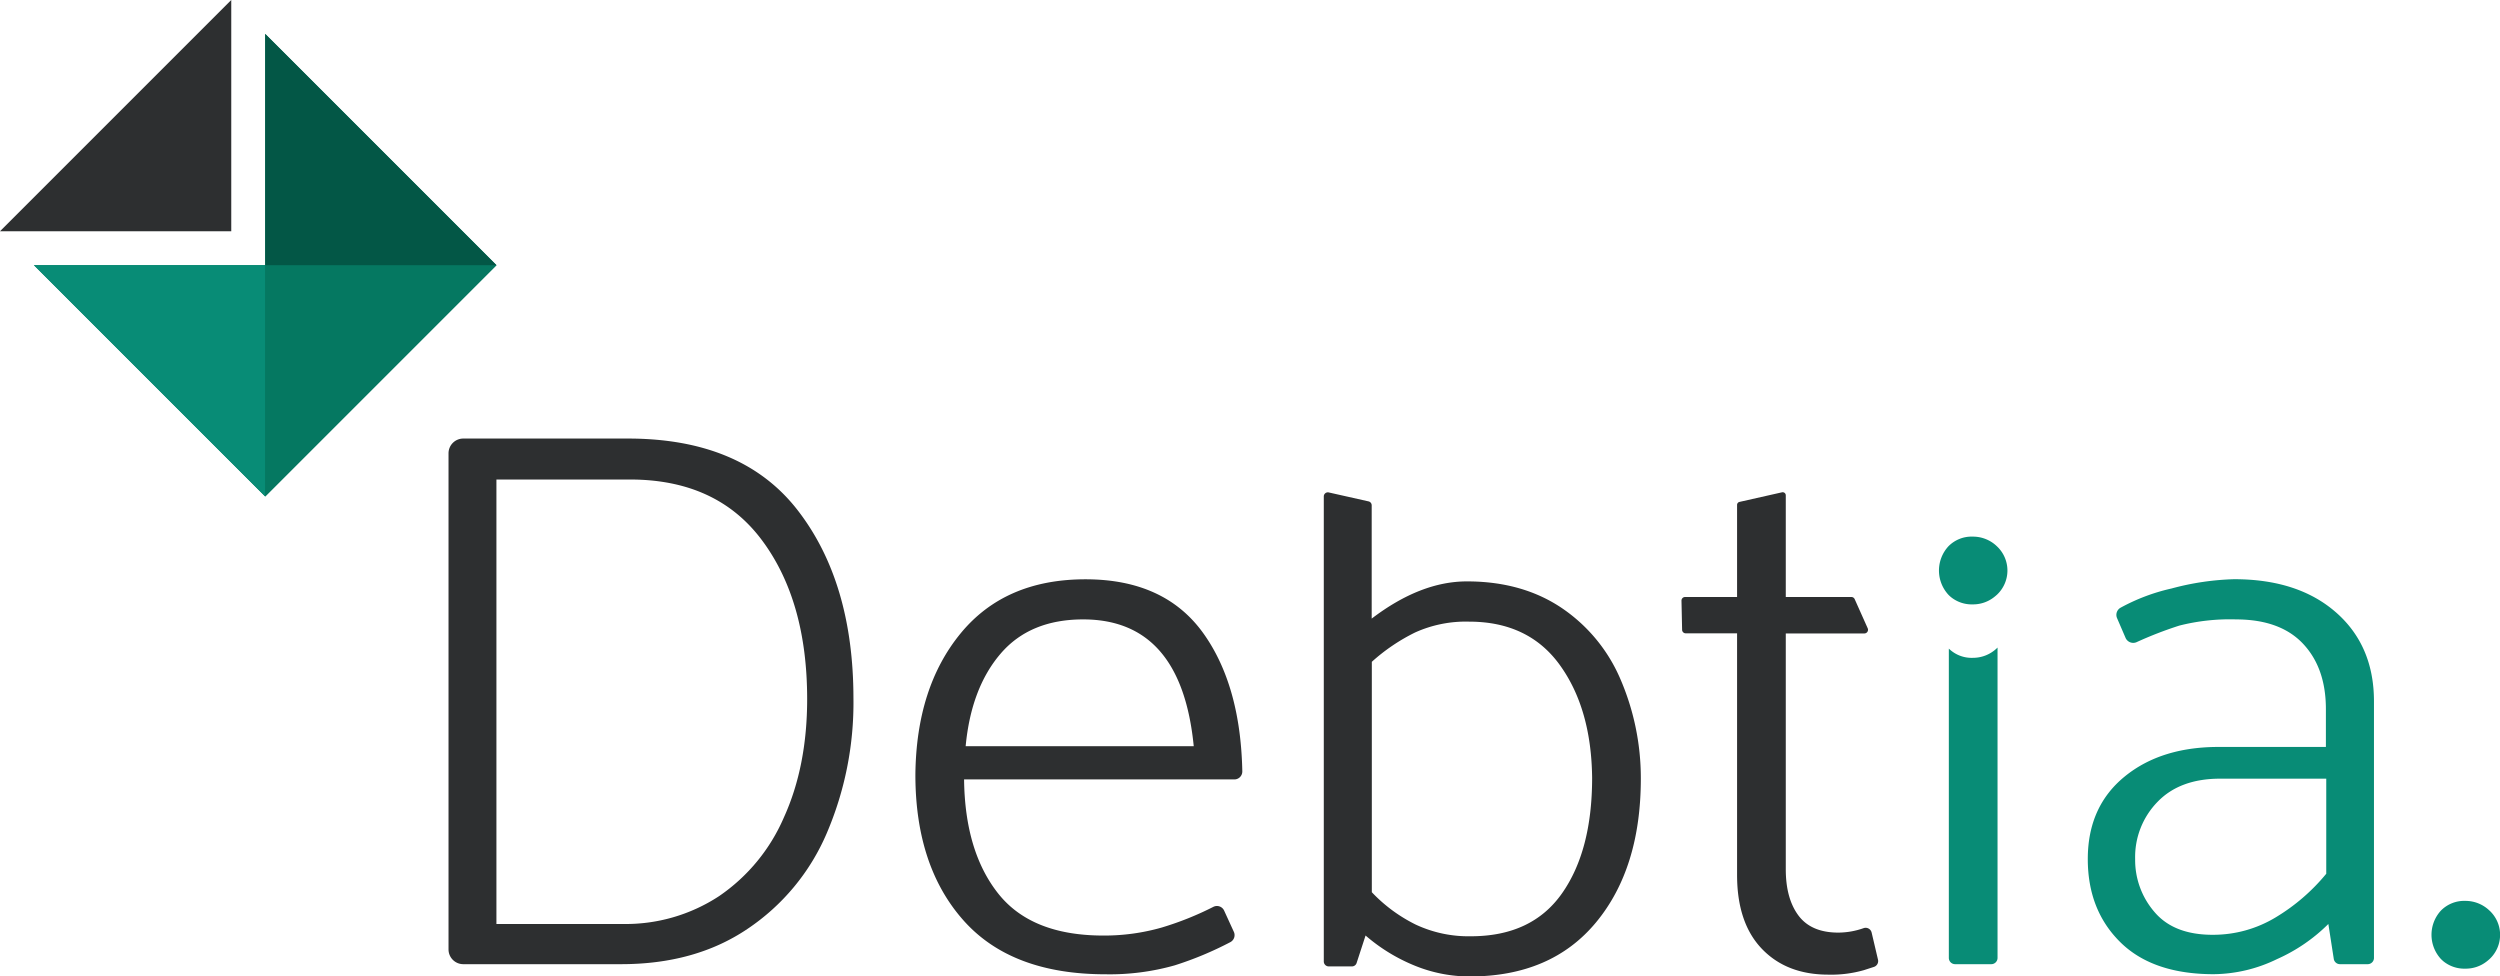
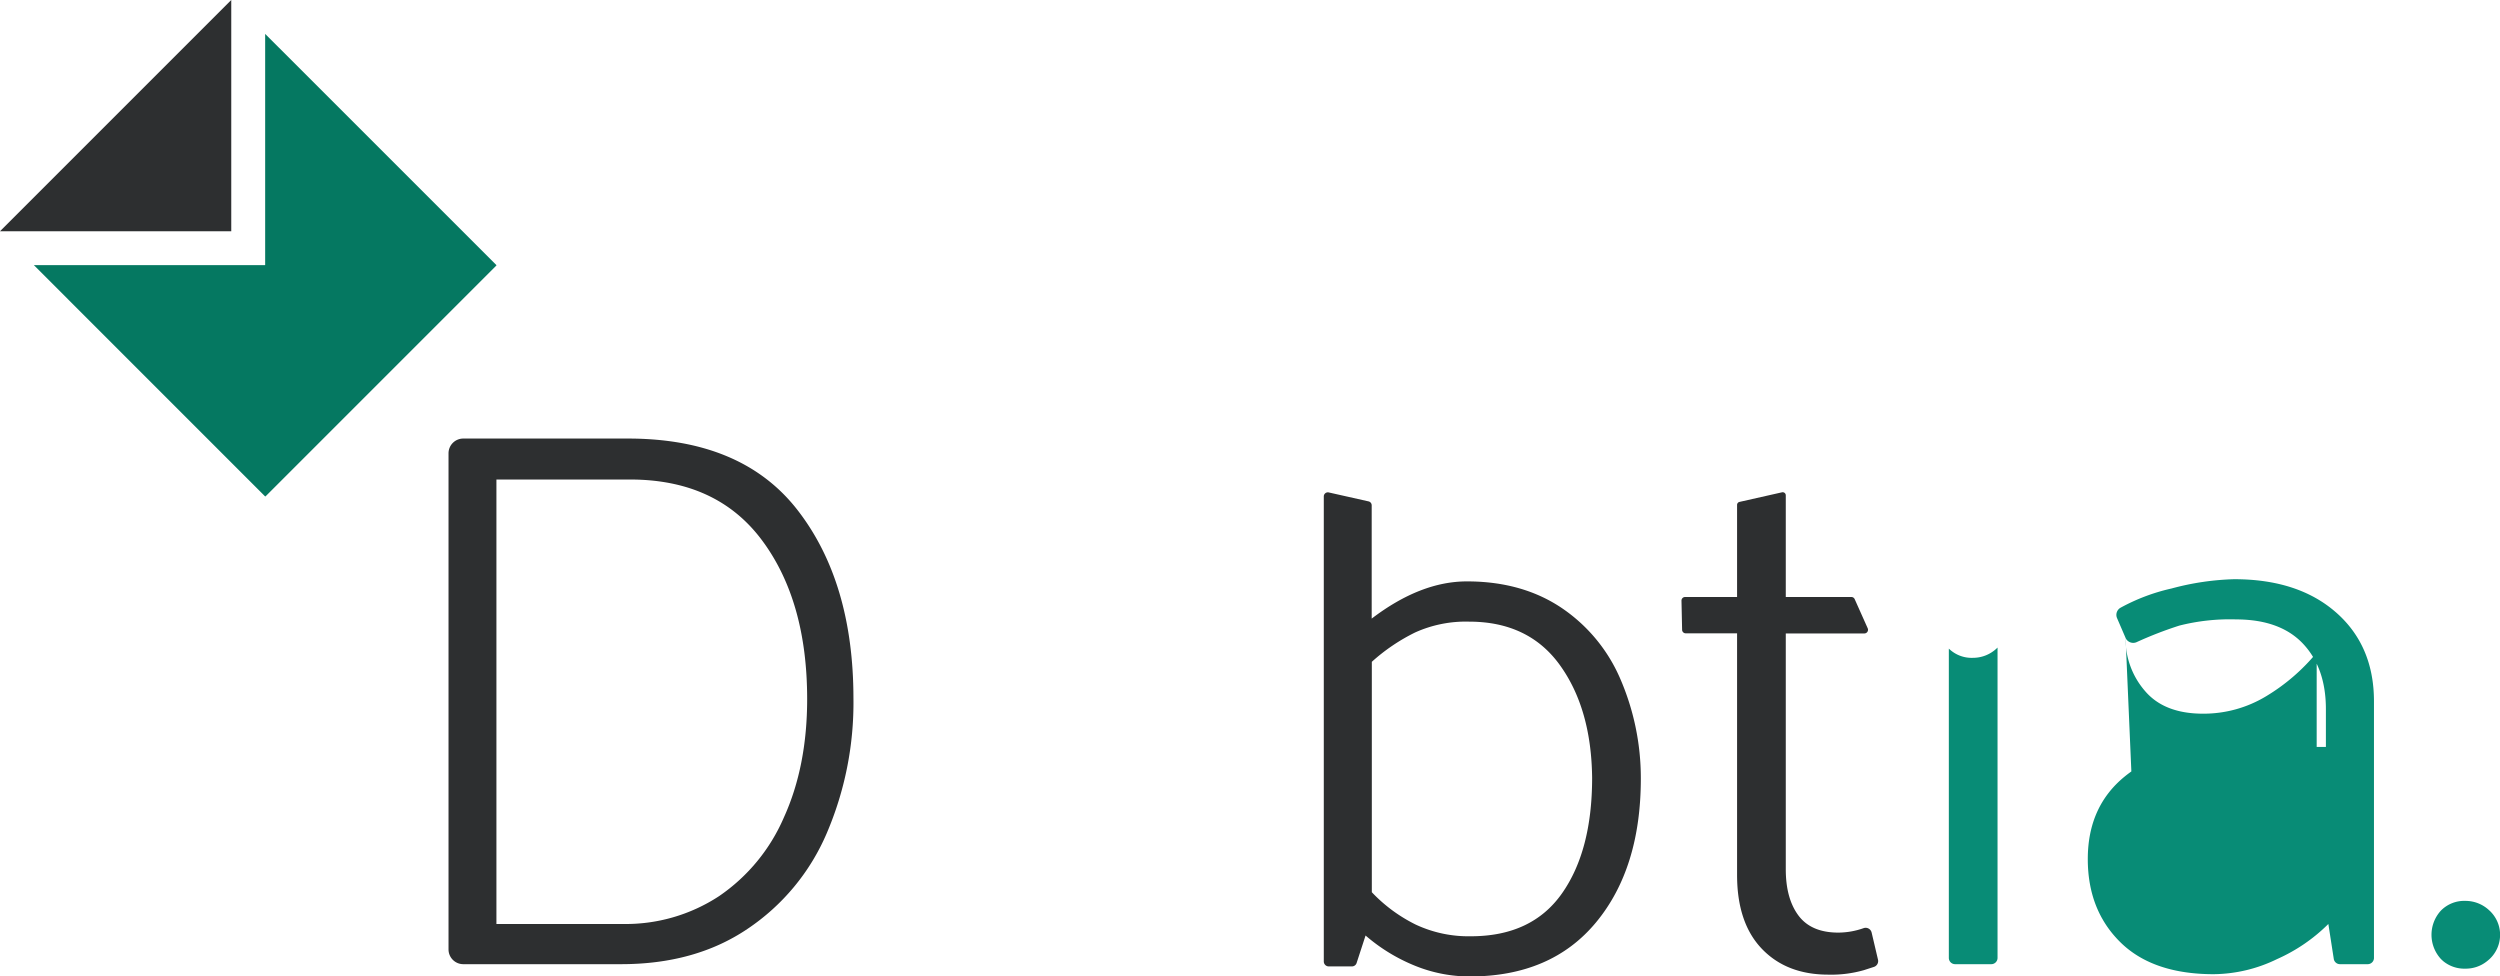
<svg xmlns="http://www.w3.org/2000/svg" viewBox="0 0 559 218.34">
  <defs>
    <style>.cls-1{fill:#2d2f30;}.cls-2{fill:#088c76;}.cls-3{fill:#057861;}.cls-4{fill:#035746;}</style>
  </defs>
  <g id="Layer_2" data-name="Layer 2">
    <g id="Layer_1-2" data-name="Layer 1">
      <path class="cls-1" d="M138.84,215.59H103.59a3.3,3.3,0,0,1-3.3-3.3V101.36a3.3,3.3,0,0,1,3.3-3.3h36.8q25.58,0,38,16.07t12.44,42a74.1,74.1,0,0,1-6,30.25,48.8,48.8,0,0,1-17.72,21.34Q155.42,215.6,138.84,215.59Zm2.07-108.37H111V206.6h28.17a38.06,38.06,0,0,0,21.61-6.22,40.9,40.9,0,0,0,14.51-17.63q5.19-11.42,5.19-26.45,0-21.95-10.11-35.51T140.91,107.22Z" />
-       <path class="cls-1" d="M276,174.28H215.57q.18,16.08,7.61,25.49t23.5,9.42a46.71,46.71,0,0,0,13.14-1.81,69.22,69.22,0,0,0,11.49-4.61,1.77,1.77,0,0,1,2.41.85l2.17,4.74a1.77,1.77,0,0,1-.8,2.31,76.62,76.62,0,0,1-12.42,5.18,53.31,53.31,0,0,1-15.47,2q-21.09,0-31.8-12.09t-10.72-32.5q.18-19.53,10.11-31.63t27.92-12.1q17.79,0,26.44,12.19,8.25,11.64,8.63,30.77A1.78,1.78,0,0,1,276,174.28Zm-60.08-7.43h51q-2.78-28.35-24.72-28.35-11.92,0-18.49,7.69T215.92,166.85Z" />
      <path class="cls-1" d="M328.69,218.34a32.58,32.58,0,0,1-12.35-2.42,39.54,39.54,0,0,1-11-6.74l-2,6.14a1.1,1.1,0,0,1-1.06.77h-5.16A1.11,1.11,0,0,1,296,215V111a.91.91,0,0,1,1.11-.89l8.9,2a.9.9,0,0,1,.7.89v25.32Q317.63,130,328,130q12.11,0,20.83,5.7a36.47,36.47,0,0,1,13.31,15.73,55.89,55.89,0,0,1,4.75,22.64q0,20.06-10,32.15T328.69,218.34ZM328.52,139a27.51,27.51,0,0,0-12.1,2.42,42.33,42.33,0,0,0-9.68,6.56V199.5a34.6,34.6,0,0,0,9.86,7.26,27.8,27.8,0,0,0,12.27,2.59q13.65,0,20.39-9.59T356,173.92q-.17-15.39-7.17-25.15T328.52,139Z" />
      <path class="cls-1" d="M414.72,134l2.9,6.49a.82.82,0,0,1-.74,1.15H399.3v52.72q0,6.57,2.85,10.37t8.9,3.8a17.12,17.12,0,0,0,5.66-1,1.38,1.38,0,0,1,1.79,1l1.42,6.05a1.37,1.37,0,0,1-.91,1.62l-2.26.73a26.5,26.5,0,0,1-7.95,1q-9.33,0-14.86-5.79t-5.53-16.5V141.61H376.92a.8.8,0,0,1-.8-.78l-.14-6.52a.8.8,0,0,1,.8-.82h11.63V112.9a.69.69,0,0,1,.53-.67l9.52-2.15a.69.69,0,0,1,.84.67v22.74H414A.81.81,0,0,1,414.72,134Z" />
-       <path class="cls-2" d="M446.53,122.17a7.7,7.7,0,0,0-5.4-2.18,7.25,7.25,0,0,0-5.48,2.18,8,8,0,0,0,0,10.8,6.76,6.76,0,0,0,.62.57,7.39,7.39,0,0,0,4.86,1.6,7.57,7.57,0,0,0,4.72-1.6c.23-.18.46-.37.68-.57a7.42,7.42,0,0,0,0-10.8Z" />
      <path class="cls-2" d="M441.13,147.09a7.3,7.3,0,0,1-5.37-2.06v69.16a1.4,1.4,0,0,0,1.4,1.4h8.1a1.4,1.4,0,0,0,1.39-1.4v-69.4l-.12.12A7.7,7.7,0,0,1,441.13,147.09Z" />
      <path class="cls-2" d="M556.66,203.62a7.7,7.7,0,0,0-5.4-2.18,7.28,7.28,0,0,0-5.48,2.18,8,8,0,0,0,0,10.8c.2.2.41.39.62.57a7.43,7.43,0,0,0,4.86,1.6A7.55,7.55,0,0,0,556,215c.24-.18.46-.37.68-.57a7.4,7.4,0,0,0,0-10.8Z" />
-       <path class="cls-2" d="M475.28,142.64l-1.9-4.41a1.84,1.84,0,0,1,.75-2.33,43.53,43.53,0,0,1,11.41-4.31,59.71,59.71,0,0,1,14-2.08q14.34,0,22.81,7.44t8.47,19.87v57.37a1.4,1.4,0,0,1-1.39,1.4h-6.22a1.4,1.4,0,0,1-1.38-1.19l-1.21-7.8a38.18,38.18,0,0,1-11.49,7.86A32.92,32.92,0,0,1,495,217.83q-13.65,0-20.91-7.17t-7.26-18.58q0-11.75,8.3-18.49t21.6-6.57h23.34v-8.47q0-9.17-5.1-14.6t-14.95-5.45a46,46,0,0,0-12.71,1.38,85.86,85.86,0,0,0-9.6,3.72A1.87,1.87,0,0,1,475.28,142.64Zm2.14,49.44a17.75,17.75,0,0,0,4.32,11.84q4.32,5.1,13,5.1a27,27,0,0,0,14.09-3.89,43.83,43.83,0,0,0,11.32-9.76V174.11H496.43q-9,0-14,5.18A17.66,17.66,0,0,0,477.42,192.08Z" />
+       <path class="cls-2" d="M475.28,142.64l-1.9-4.41a1.84,1.84,0,0,1,.75-2.33,43.53,43.53,0,0,1,11.41-4.31,59.71,59.71,0,0,1,14-2.08q14.34,0,22.81,7.44t8.47,19.87v57.37a1.4,1.4,0,0,1-1.39,1.4h-6.22a1.4,1.4,0,0,1-1.38-1.19l-1.21-7.8a38.18,38.18,0,0,1-11.49,7.86A32.92,32.92,0,0,1,495,217.83q-13.65,0-20.91-7.17t-7.26-18.58q0-11.75,8.3-18.49t21.6-6.57h23.34v-8.47q0-9.17-5.1-14.6t-14.95-5.45a46,46,0,0,0-12.71,1.38,85.86,85.86,0,0,0-9.6,3.72A1.87,1.87,0,0,1,475.28,142.64Za17.75,17.75,0,0,0,4.32,11.84q4.32,5.1,13,5.1a27,27,0,0,0,14.09-3.89,43.83,43.83,0,0,0,11.32-9.76V174.11H496.43q-9,0-14,5.18A17.66,17.66,0,0,0,477.42,192.08Z" />
      <polygon class="cls-3" points="59.29 7.58 59.29 59.29 7.58 59.29 59.29 111.01 111.01 59.29 59.29 7.58" />
-       <polygon class="cls-2" points="7.58 59.3 59.3 111.01 59.3 59.3 7.58 59.3" />
      <polygon class="cls-3" points="59.3 111.01 111.01 59.3 59.3 59.3 59.3 111.01" />
-       <polygon class="cls-4" points="111.01 59.3 59.3 7.58 59.3 59.3 111.01 59.3" />
      <polygon class="cls-1" points="51.71 0 0 51.71 51.71 51.71 51.71 0" />
    </g>
  </g>
</svg>